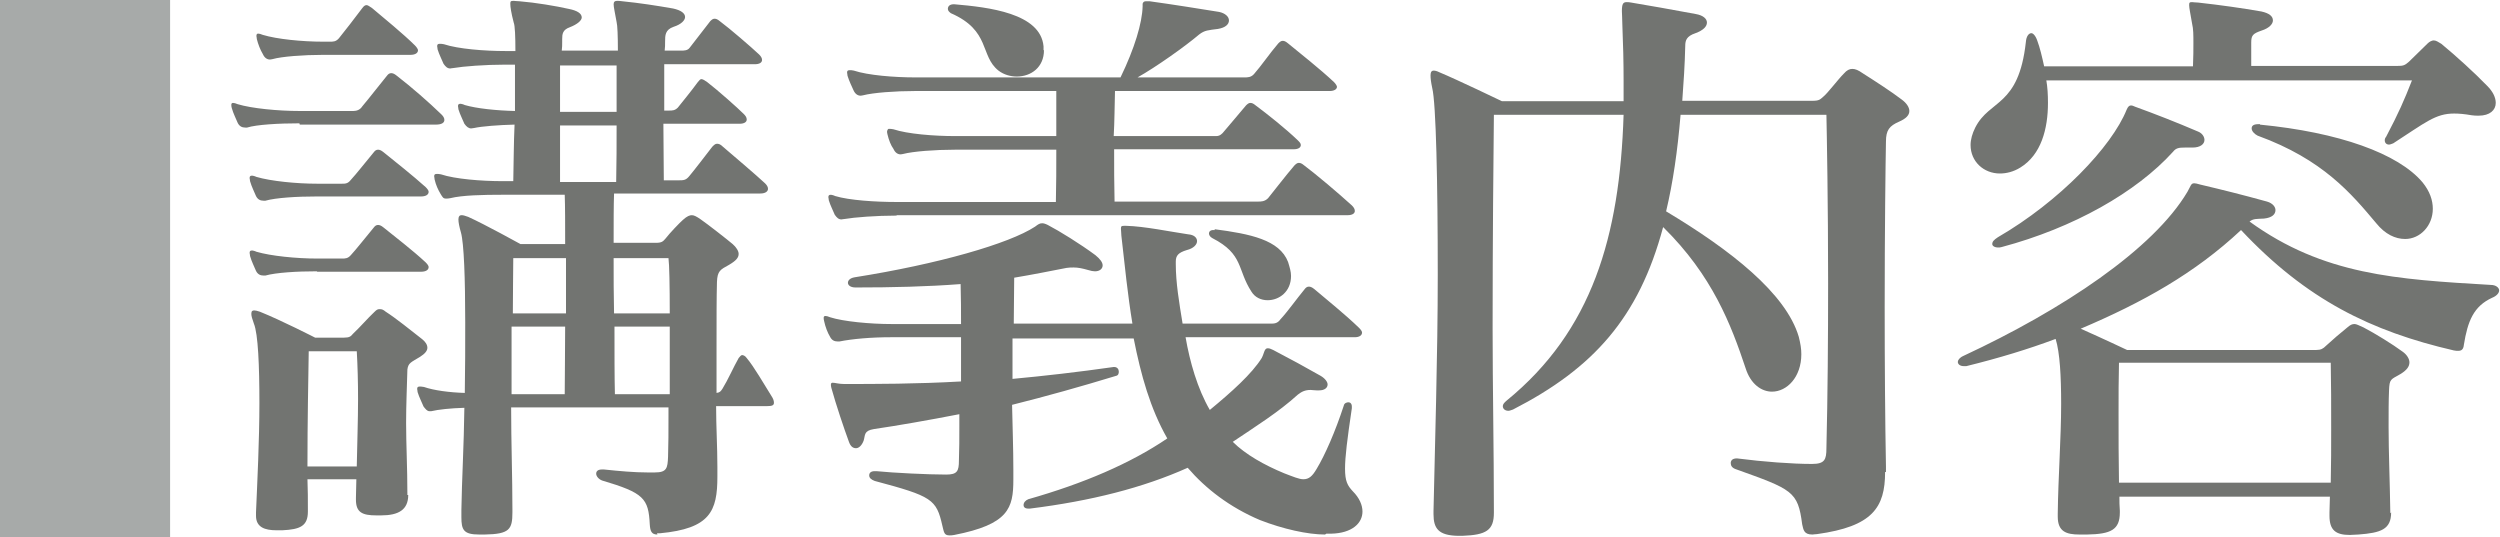
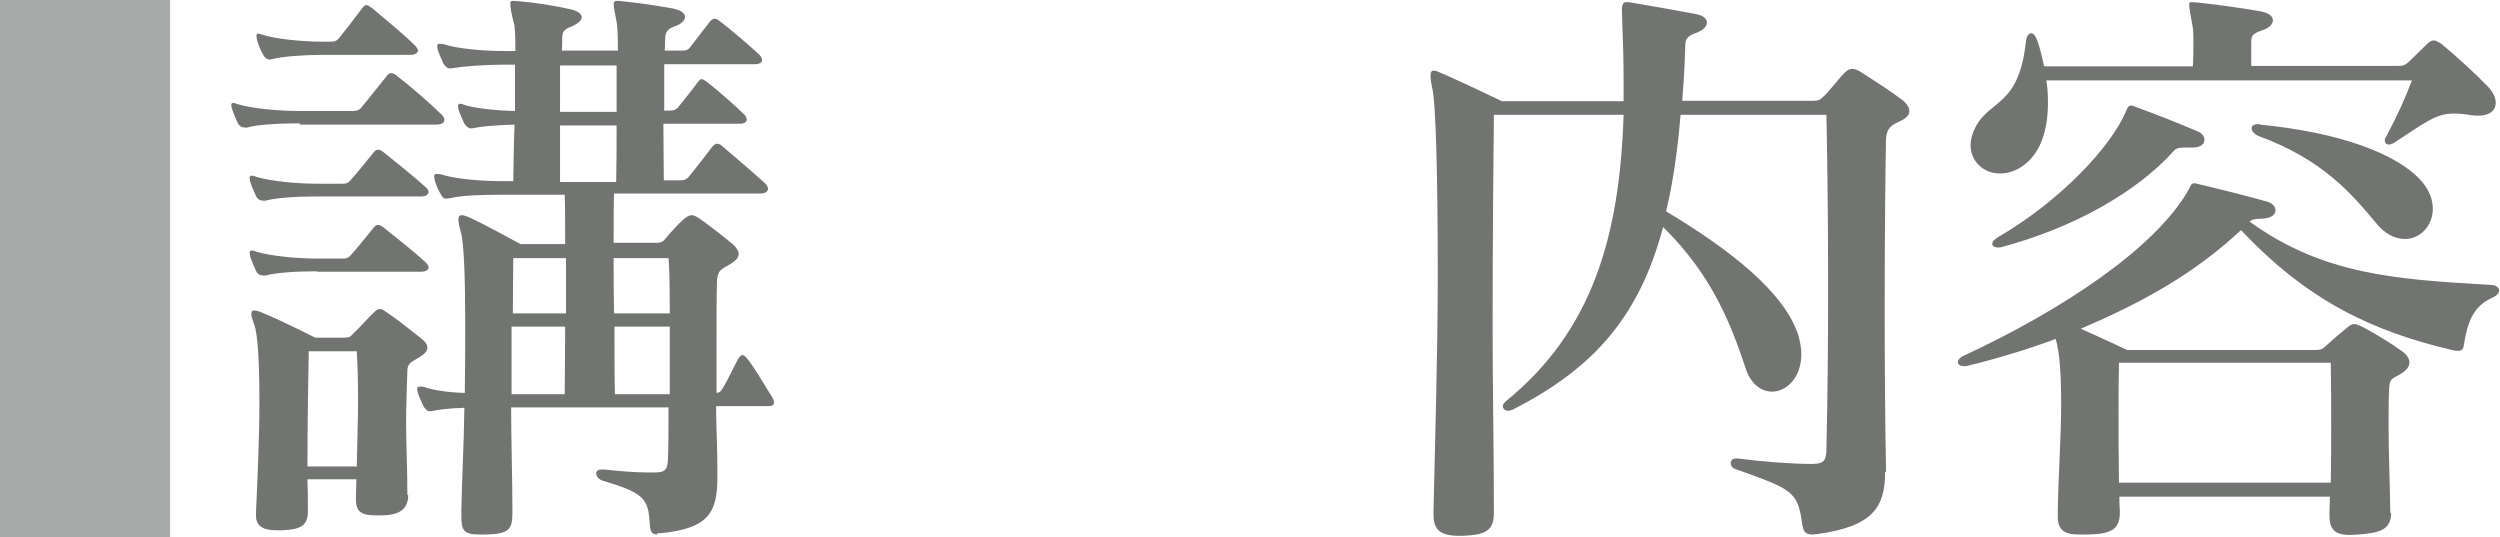
<svg xmlns="http://www.w3.org/2000/svg" id="_レイヤー_2" data-name="レイヤー_2" viewBox="0 0 58.79 12.63">
  <defs>
    <style>
      .cls-1 {
        fill: #727471;
      }

      .cls-2 {
        fill: #a7aaa9;
      }
    </style>
  </defs>
  <g id="_レイヤー_1-2" data-name="レイヤー_1">
    <g>
      <path class="cls-1" d="M7.04,2.9c-.48,0-1.01.03-1.23.1h-.04c-.08,0-.14-.03-.18-.11-.04-.1-.1-.21-.14-.35-.01-.03-.01-.06-.01-.08s.01-.04.04-.04.06.01.11.03c.33.1.95.16,1.46.16h1.26c.08,0,.16-.03.21-.11.21-.25.35-.44.58-.72.03-.04.06-.06.1-.06.03,0,.07.01.13.06.35.27.75.62,1.05.91.04.04.07.08.07.13,0,.07-.07.11-.2.11h-3.2ZM7.45,4.62c-.47,0-.96.03-1.21.1h-.04c-.08,0-.14-.03-.18-.11-.04-.1-.1-.21-.14-.35,0-.03-.01-.06-.01-.07,0-.04.01-.06.06-.06.01,0,.06.01.1.03.34.1.94.16,1.43.16h.58c.08,0,.14,0,.21-.09.13-.14.34-.41.54-.65.03-.04.06-.06.1-.06.03,0,.07.01.13.06.26.21.69.55.99.82.04.04.07.08.07.11,0,.07-.07.11-.18.11h-2.44ZM7.45,6.38c-.47,0-.96.03-1.21.1h-.04c-.08,0-.14-.03-.18-.11-.04-.1-.1-.21-.14-.35,0-.03-.01-.06-.01-.07,0-.04.01-.06.06-.06.01,0,.06.01.1.03.34.1.94.16,1.43.16h.58c.08,0,.14,0,.21-.08.13-.14.34-.41.54-.65.03-.04.06-.06.1-.06.03,0,.07.01.13.06.26.21.69.54.99.82.04.04.07.08.07.11,0,.07-.07.11-.18.11h-2.44ZM9.6,11.64c0,.35-.23.48-.64.48h-.11c-.33,0-.48-.07-.48-.37v-.04c0-.16.01-.3.01-.44h-1.15c.01.24.01.48.01.72v.04c0,.34-.18.42-.6.44h-.14c-.27,0-.48-.07-.48-.34v-.08c.03-.71.08-1.7.08-2.57s-.03-1.63-.13-1.87c-.04-.11-.06-.18-.06-.23,0-.07.03-.08.07-.08.03,0,.07.01.13.03.5.2,1.3.61,1.3.61h.68c.13,0,.16-.03.21-.09.18-.17.35-.37.5-.51.06-.06.08-.07.13-.07s.08.01.14.06c.25.16.58.43.85.64.09.07.13.14.13.21s-.06.14-.17.21c-.21.13-.28.14-.3.3-.01.41-.03.82-.03,1.25,0,.51.03,1.06.03,1.67v.03ZM7.6,1.29c-.47,0-.98.04-1.19.1-.01,0-.04.01-.06.01-.07,0-.13-.04-.17-.13-.06-.1-.11-.23-.14-.35,0-.03-.01-.06-.01-.07,0-.04.01-.06.04-.06s.06.01.11.03c.33.1.92.16,1.42.16h.16c.08,0,.14,0,.21-.08.13-.16.37-.47.55-.71.03-.04.06-.07.1-.07.03,0,.07.03.13.07.25.21.75.62,1.01.88.04.04.07.09.07.11,0,.07-.07.11-.18.11h-2.04ZM8.39,10.96c.01-.55.03-1.09.03-1.57,0-.41-.01-.78-.03-1.13h-1.13c-.01.67-.03,1.64-.03,2.71h1.16ZM15.46,12.57c-.14,0-.17-.08-.18-.24-.03-.61-.14-.74-1.12-1.03-.08-.03-.14-.1-.14-.16s.04-.1.14-.1h.04c.38.04.72.07,1.02.07h.18c.28,0,.3-.1.31-.37.01-.28.01-.61.01-.95v-.21h-3.7c0,.81.03,1.64.03,2.41v.06c0,.4-.07.51-.65.52h-.13c-.37,0-.42-.11-.42-.41v-.17c.01-.68.06-1.54.07-2.4-.33.01-.61.04-.78.08h-.04c-.06,0-.1-.06-.14-.11-.04-.1-.1-.21-.14-.34,0-.03-.01-.06-.01-.07,0-.04.01-.06.06-.06h.01s.04,0,.09.01c.23.08.6.13.96.14.01-.57.01-1.13.01-1.66,0-1.03-.03-1.86-.1-2.11-.04-.14-.06-.24-.06-.31s.03-.1.07-.1.08.01.16.04c.38.17,1.23.64,1.23.64h1.05c0-.47,0-.88-.01-1.16h-1.47c-.44,0-.94.01-1.22.08-.04.01-.08.01-.1.01-.07,0-.08-.03-.13-.11-.06-.1-.11-.21-.14-.34,0-.03-.01-.06-.01-.07,0-.04.01-.06.06-.06.03,0,.06,0,.1.01.33.11.95.16,1.45.16h.25c.01-.44.01-.89.03-1.33-.38.01-.77.04-.95.08-.03,0-.04.01-.07.01-.06,0-.11-.04-.16-.11-.04-.1-.1-.21-.14-.34,0-.03-.01-.06-.01-.07,0-.04.01-.06.06-.06.01,0,.06.01.1.03.27.08.74.13,1.18.14v-1.09h-.23c-.47,0-.99.04-1.22.08-.03,0-.06.01-.07.01-.07,0-.11-.04-.16-.11-.04-.1-.1-.21-.14-.34,0-.03-.01-.06-.01-.07,0-.04.01-.06.06-.06.03,0,.06,0,.1.01.33.11.95.16,1.45.16h.23c0-.34-.01-.6-.04-.67-.06-.23-.08-.37-.08-.44,0-.06.01-.07.08-.07.04,0,.08.01.14.01.37.03.85.11,1.16.18.2.04.3.11.3.2,0,.07-.1.16-.28.23-.17.06-.18.16-.18.28v.06c0,.07,0,.14-.01.21h1.32c0-.34-.01-.6-.03-.67-.04-.23-.07-.35-.07-.42,0-.06.03-.08.08-.08.03,0,.07,0,.13.01.4.04.79.1,1.19.17.18.04.28.11.28.2,0,.07-.08.17-.27.23-.2.07-.2.2-.2.35,0,.07,0,.14-.01.21h.38c.08,0,.16,0,.21-.07.14-.18.34-.44.48-.62.03-.03.06-.06.1-.06s.07.01.13.06c.23.17.74.61.92.78.04.04.07.08.07.13,0,.06-.06.1-.17.1h-2.13v1.09h.11c.08,0,.14,0,.21-.07.11-.14.31-.38.47-.6.03-.04.06-.07.08-.07.04,0,.08.03.14.07.26.2.72.61.86.75.04.04.07.08.07.13,0,.06-.06.1-.17.1h-1.79c0,.44.01.89.01,1.33h.35c.11,0,.17,0,.25-.1.11-.13.37-.47.54-.69.04-.04.07-.07.11-.07s.08.01.14.07c.2.17.81.69.99.86.04.04.07.08.07.13,0,.06-.06.11-.18.11h-3.44c-.01.28-.01.69-.01,1.16h.99c.14,0,.17-.03.23-.1.1-.13.33-.37.41-.44.1-.09.16-.11.21-.11s.11.03.21.1c.16.11.62.47.75.58.08.07.14.16.14.23,0,.09-.06.16-.23.26-.2.11-.27.14-.28.4-.01.35-.01.91-.01,1.53v1.08c.08-.01.1-.04.14-.1.13-.21.26-.51.38-.72.03-.04.06-.07.08-.07s.07.01.11.07c.17.2.41.62.58.89.04.06.06.11.06.16,0,.06-.04.08-.16.08h-1.2c0,.48.03.96.03,1.43v.23c0,.81-.17,1.22-1.35,1.33h-.07ZM13.28,9.27c0-.38.01-.96.01-1.59h-1.26v1.59h1.25ZM13.3,6.07h-1.23c0,.31-.01.77-.01,1.3h1.25v-1.3ZM14.5,1.54h-1.33v1.09h1.33v-1.09ZM14.49,4.28c.01-.44.01-.89.01-1.33h-1.33v1.33h1.32ZM15.75,7.37c0-.65-.01-1.16-.03-1.3h-1.29c0,.43,0,.88.01,1.3h1.3ZM15.75,7.68h-1.3c0,.62,0,1.19.01,1.59h1.29v-1.59Z" />
-       <path class="cls-1" d="M31.16,12.57c-.41,0-.99-.13-1.53-.34-.71-.3-1.28-.74-1.7-1.23-1.05.47-2.27.78-3.71.96h-.04c-.08,0-.11-.04-.11-.08,0-.06.04-.11.11-.14,1.3-.37,2.4-.84,3.27-1.43-.4-.7-.62-1.49-.79-2.35h-2.85v.95c.75-.07,1.54-.16,2.38-.28h.01c.08,0,.11.06.11.11,0,.04-.01.09-.07.1-.82.25-1.64.48-2.44.68.01.51.03,1.02.03,1.53v.23c0,.67-.11,1.05-1.39,1.3-.04.01-.09.01-.11.01-.13,0-.13-.07-.17-.23-.14-.62-.24-.69-1.59-1.05-.08-.03-.13-.07-.13-.13s.04-.1.13-.1h.04c.4.04,1.22.08,1.64.08.26,0,.3-.08.3-.33.01-.25.01-.54.01-.79v-.3c-.72.14-1.46.27-2.01.35-.24.04-.2.14-.24.27-.04.11-.11.18-.18.18s-.13-.04-.17-.16c-.11-.3-.3-.86-.41-1.26-.01-.03-.01-.06-.01-.08s.01-.04.04-.04c.06,0,.14.03.27.03.74,0,1.7,0,2.75-.06v-1.04h-1.64c-.48,0-.92.04-1.22.1h-.04c-.08,0-.14-.03-.18-.11-.06-.1-.11-.23-.14-.37-.01-.03-.01-.06-.01-.08s.01-.04.04-.04.06.01.11.03c.31.1.94.16,1.45.16h1.63c0-.3,0-.61-.01-.94-.77.06-1.62.08-2.47.08-.13,0-.18-.06-.18-.11s.04-.11.16-.13c1.96-.31,3.63-.79,4.24-1.19.08-.06.11-.08.17-.08.03,0,.07.01.13.04.27.14.77.45,1.12.71.11.09.17.17.17.24,0,.08-.07.14-.18.14-.04,0-.1-.01-.16-.03-.14-.04-.24-.06-.34-.06-.06,0-.11,0-.17.01-.41.08-.81.16-1.23.23,0,.35-.01.72-.01,1.08h2.79c-.11-.67-.18-1.36-.26-2.07,0-.07-.01-.11-.01-.16,0-.06.01-.07.08-.07h.04c.43.01,1.05.14,1.46.2.14.01.21.08.21.16,0,.08-.08.17-.24.21-.2.06-.26.13-.26.27v.06c0,.44.08.91.16,1.4h2.07c.08,0,.16,0,.23-.1.16-.17.38-.48.57-.71.03-.04.06-.06.1-.06.03,0,.07.01.13.06.27.23.72.59,1.05.91.04.04.07.08.07.11,0,.07-.07.11-.17.11h-3.98c.1.58.28,1.21.57,1.71.51-.42.99-.85,1.22-1.22.06-.11.06-.23.14-.23.04,0,.07.01.13.04.44.23.75.4,1.12.61.1.06.16.14.16.2,0,.08-.07.14-.2.14h-.06c-.06,0-.1-.01-.14-.01-.13,0-.21.04-.3.11-.45.41-1.01.76-1.53,1.11.3.3.75.55,1.21.74.21.08.35.14.45.14.13,0,.21-.07.31-.24.2-.33.44-.88.64-1.49.01-.06.07-.08.11-.08s.08.03.08.1v.04c-.11.74-.16,1.15-.16,1.42,0,.3.06.4.18.53.16.16.23.33.23.48,0,.27-.24.51-.74.52h-.11ZM21.08,5.07c-.47,0-.99.04-1.22.08-.03,0-.06.01-.07.01-.07,0-.11-.04-.16-.11-.04-.1-.1-.21-.14-.34,0-.03-.01-.06-.01-.07,0-.04.01-.06.06-.06.01,0,.06.01.1.03.33.1.95.14,1.45.14h3.74c.01-.4.01-.81.01-1.23h-2.38c-.47,0-.99.04-1.22.1-.01,0-.04.01-.06.01-.07,0-.13-.04-.17-.13-.06-.08-.11-.21-.14-.34-.01-.03-.01-.06-.01-.07h0s.01-.06.04-.06.07,0,.11.01c.33.11.95.16,1.45.16h2.38v-1.06h-3.32c-.47,0-.99.04-1.22.1-.01,0-.04.01-.06.01-.07,0-.13-.04-.17-.13s-.1-.21-.14-.34c0-.03-.01-.06-.01-.07,0-.04.01-.06.06-.06.03,0,.06,0,.1.01.33.11.95.16,1.45.16h4.82c.33-.68.51-1.28.52-1.67v-.06s.01-.06.07-.06h.1c.51.07,1.2.18,1.63.25.14.03.23.11.23.2s-.08.17-.26.2c-.23.03-.31.03-.44.13-.33.28-1.02.77-1.45,1.01h2.51c.08,0,.16,0,.23-.08.16-.18.38-.5.57-.72.04-.04.07-.06.1-.06.04,0,.07.01.13.06.28.23.75.6,1.08.91.04.04.07.09.07.11,0,.06-.07.1-.17.1h-5.05c-.01.35-.01.71-.03,1.06h2.4c.06,0,.1-.01.16-.07.14-.16.37-.44.55-.65.04-.04.07-.06.1-.06.04,0,.07.01.13.06.27.2.71.55.99.82.04.04.07.07.07.11,0,.06-.06.1-.17.1h-4.22c0,.41,0,.82.01,1.23h3.37c.08,0,.16,0,.24-.08.13-.16.43-.55.62-.77.04-.04.07-.06.1-.06.04,0,.07.01.13.06.28.21.79.64,1.12.94.04.04.07.08.07.13,0,.06-.06.1-.17.1h-10.6ZM24.55,1.18c0,.4-.3.62-.64.62-.14,0-.3-.04-.43-.14-.44-.35-.18-.94-1.12-1.35-.04-.03-.07-.06-.07-.1,0-.06.04-.11.14-.11h.01c.81.07,2.03.21,2.1.99v.09ZM28.56,5.39c.84.11,1.53.25,1.73.77.04.13.07.23.07.33,0,.37-.28.57-.55.57-.16,0-.3-.07-.38-.2-.34-.52-.18-.88-.92-1.26-.06-.03-.08-.08-.08-.11,0-.04.03-.08.1-.08h.04Z" />
      <path class="cls-1" d="M44.33,11.1c0,.84-.3,1.28-1.6,1.46-.04,0-.09.01-.11.01-.2,0-.21-.11-.24-.24-.1-.78-.23-.82-1.57-1.3-.08-.03-.11-.08-.11-.14s.04-.11.14-.11h.01c.62.08,1.3.13,1.76.13.3,0,.34-.1.34-.37.03-1.23.04-2.61.04-3.88,0-1.87-.03-3.49-.04-3.96h-3.43c-.07.85-.18,1.6-.34,2.27,1.52.91,2.82,1.93,3.12,2.95.04.16.06.28.06.41,0,.54-.34.88-.69.88-.24,0-.5-.17-.62-.55-.34-1.02-.78-2.18-1.94-3.32-.57,2.13-1.64,3.32-3.53,4.29-.04.01-.07.03-.11.03-.07,0-.13-.04-.13-.11,0-.04.03-.08.09-.13,2.01-1.64,2.66-3.86,2.75-6.72h-3.05c-.01.99-.03,2.88-.03,5.02,0,1.38.03,2.86.03,4.3v.04c0,.41-.18.52-.74.54h-.11c-.45-.01-.57-.17-.57-.51v-.07c.03-1.47.1-3.63.1-5.56,0-2.15-.04-4.03-.13-4.39-.03-.14-.04-.23-.04-.3,0-.08.03-.11.07-.11s.08.01.14.04c.41.17,1.47.68,1.47.68h2.86v-.47c0-.44-.01-.88-.03-1.35,0-.13-.01-.23-.01-.3,0-.17.03-.21.11-.21.03,0,.07,0,.11.01.37.06.98.17,1.52.27.17.03.26.11.26.2s-.08.18-.27.25c-.21.07-.24.17-.24.3-.01.45-.04.88-.07,1.29h3.06c.16,0,.18-.03.26-.1.1-.08.34-.4.48-.54.07-.08.13-.11.2-.11s.14.03.24.1c.33.21.67.43.92.62.11.08.18.18.18.27,0,.1-.08.18-.24.25-.23.1-.31.2-.31.47-.01.5-.03,2.13-.03,3.9,0,1.3.01,2.68.03,3.74v.13Z" />
      <path class="cls-1" d="M56.23,12.05c0,.4-.24.48-.77.52-.07,0-.14.01-.2.01-.33,0-.48-.11-.48-.45v-.08c0-.13.01-.24.01-.37h-4.95c0,.11,0,.21.01.33v.04c0,.41-.21.51-.77.52h-.18c-.31,0-.51-.07-.51-.42v-.07c.01-.85.08-1.79.08-2.58,0-.65-.03-1.21-.13-1.53-.64.24-1.33.45-2.1.64h-.06c-.08,0-.14-.04-.14-.1,0-.04.04-.1.13-.14,2.34-1.09,4.47-2.51,5.27-3.86.08-.14.08-.2.16-.2.03,0,.07.01.14.03.55.13.99.24,1.57.4.14.04.2.13.2.2,0,.1-.08.18-.27.2-.18.01-.25,0-.34.07,1.74,1.26,3.46,1.36,5.67,1.49.13,0,.2.07.2.13s-.06.13-.16.17c-.44.2-.58.55-.67,1.11-.01.11-.06.14-.13.14-.03,0-.07,0-.11-.01-1.94-.45-3.46-1.19-5-2.83-1.09,1.02-2.31,1.7-3.77,2.32.52.23,1.09.5,1.09.5h4.45c.11,0,.16-.03.23-.1.14-.13.35-.31.5-.43.07-.06.11-.08.17-.08.04,0,.1.03.21.08.27.14.69.4.92.57.1.07.16.17.16.25,0,.1-.06.18-.2.27-.24.14-.27.11-.28.4-.01.23-.01.52-.01.85,0,.58.03,1.3.04,1.99v.04ZM48.12,1.88c.03.17.04.35.04.54,0,.61-.16,1.22-.65,1.52-.16.1-.33.14-.48.14-.38,0-.69-.28-.69-.67,0-.13.04-.27.11-.41.34-.67,1.02-.48,1.19-2.01.01-.14.07-.21.13-.21.04,0,.1.06.14.18.06.16.11.37.16.6h3.5c.01-.23.01-.4.01-.55,0-.18,0-.33-.03-.45-.04-.24-.07-.37-.07-.44,0-.06.01-.07.07-.07.03,0,.07.01.14.01.54.06,1.03.13,1.49.21.18.04.27.11.27.21,0,.08-.08.18-.27.24-.2.07-.24.11-.24.28v.55h3.44c.13,0,.17-.01.27-.1.1-.1.31-.3.44-.43.04-.04.1-.07.14-.07.06,0,.11.04.18.08.34.28.78.68,1.08.99.13.13.2.27.2.4,0,.17-.14.3-.4.3-.06,0-.11,0-.17-.01-.17-.03-.3-.04-.41-.04-.44,0-.67.21-1.43.7-.03.01-.07.03-.1.03-.06,0-.1-.04-.1-.1,0-.03.01-.06.03-.08.3-.57.43-.87.61-1.33h-8.6ZM51.38,3.47c-.14,0-.21.01-.28.1-.86.95-2.34,1.79-4.03,2.24-.03.01-.06.01-.08.01-.09,0-.14-.04-.14-.08,0-.06.04-.1.13-.16,1.45-.84,2.68-2.13,3.03-3,.03-.07.06-.1.1-.1.03,0,.06.01.1.03.47.17.98.37,1.47.58.11.04.16.13.16.2,0,.1-.1.18-.28.18h-.17ZM49.83,8.53c-.01.38-.01.78-.01,1.19,0,.54,0,1.09.01,1.63h4.98c.01-.43.01-.85.01-1.26,0-.55,0-1.09-.01-1.56h-4.98ZM53.14,2.93c1.86.18,3.26.68,3.83,1.36.17.21.24.42.24.62,0,.4-.3.71-.65.71-.23,0-.47-.11-.68-.37-.58-.69-1.25-1.5-2.79-2.06-.08-.04-.14-.11-.14-.17s.04-.1.16-.1h.04Z" />
      <rect class="cls-2" width="4" height="12.63" />
    </g>
  </g>
</svg>